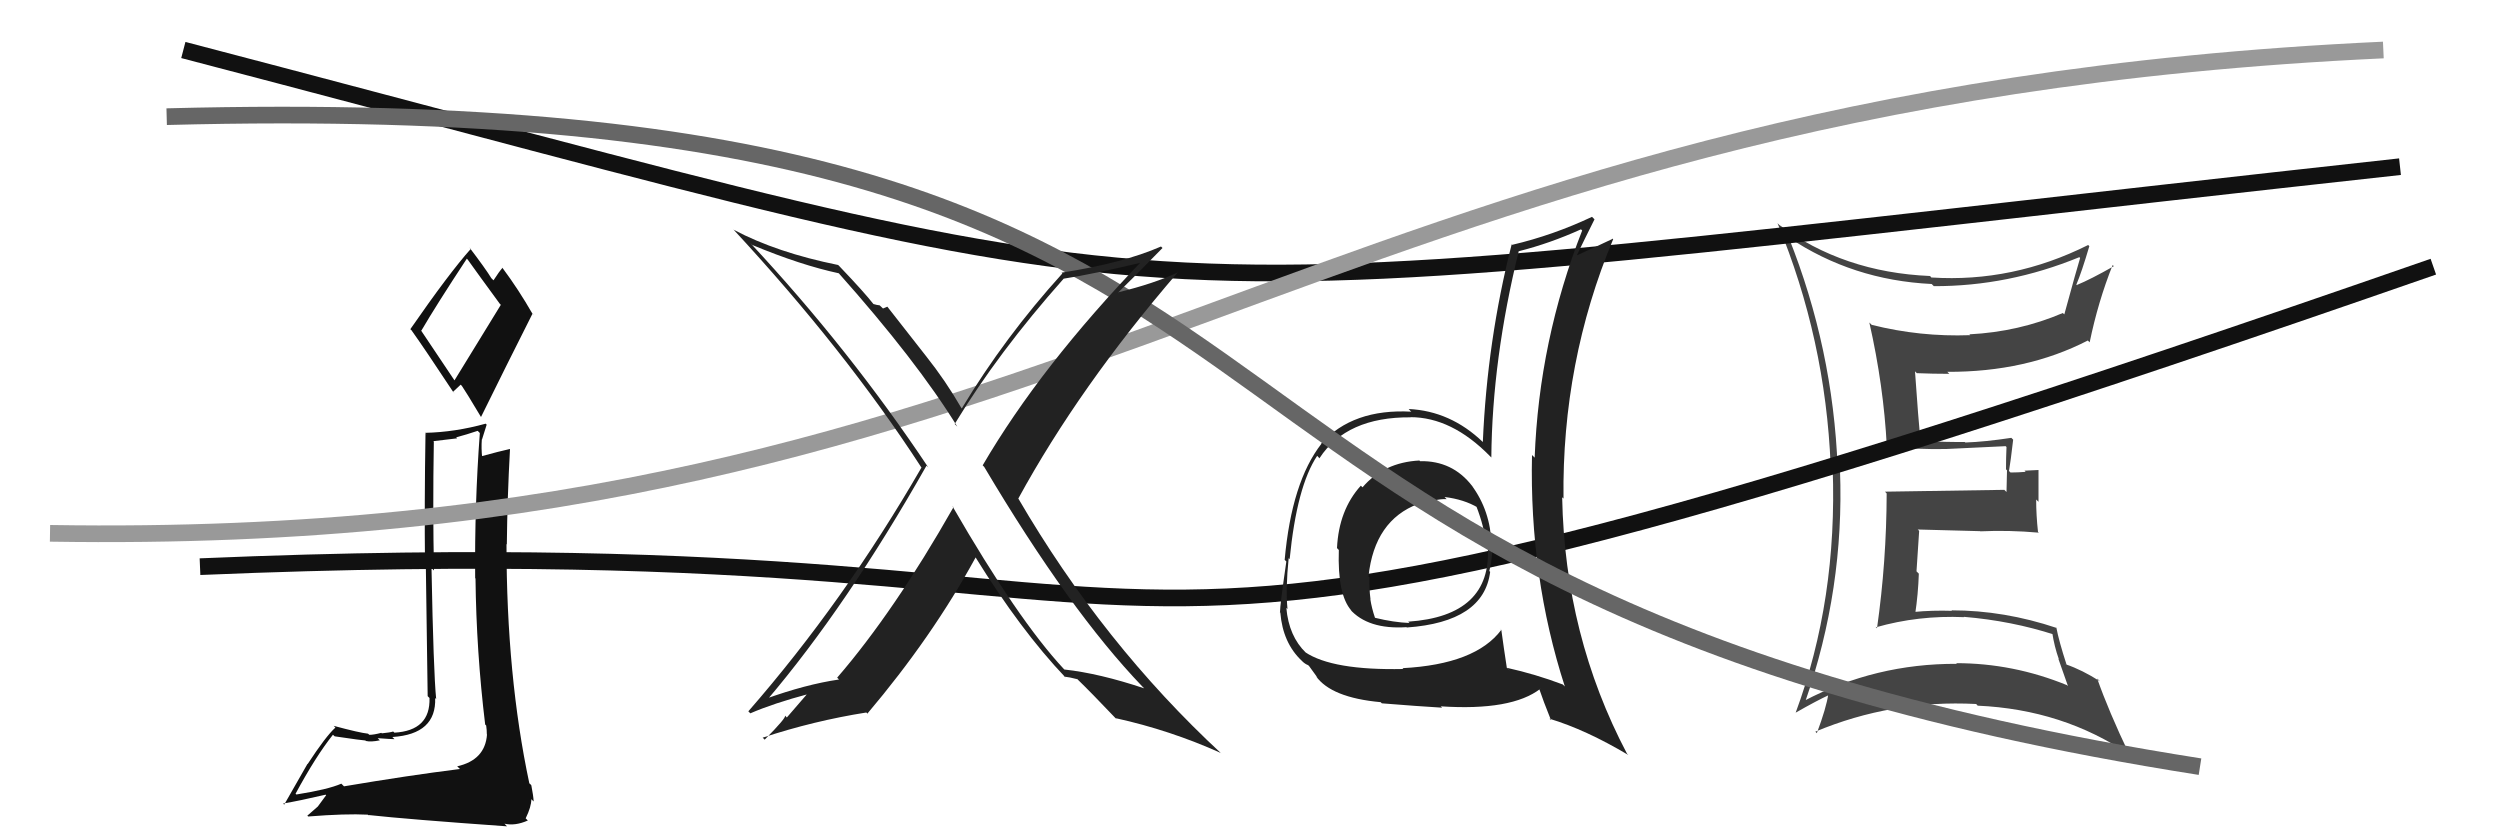
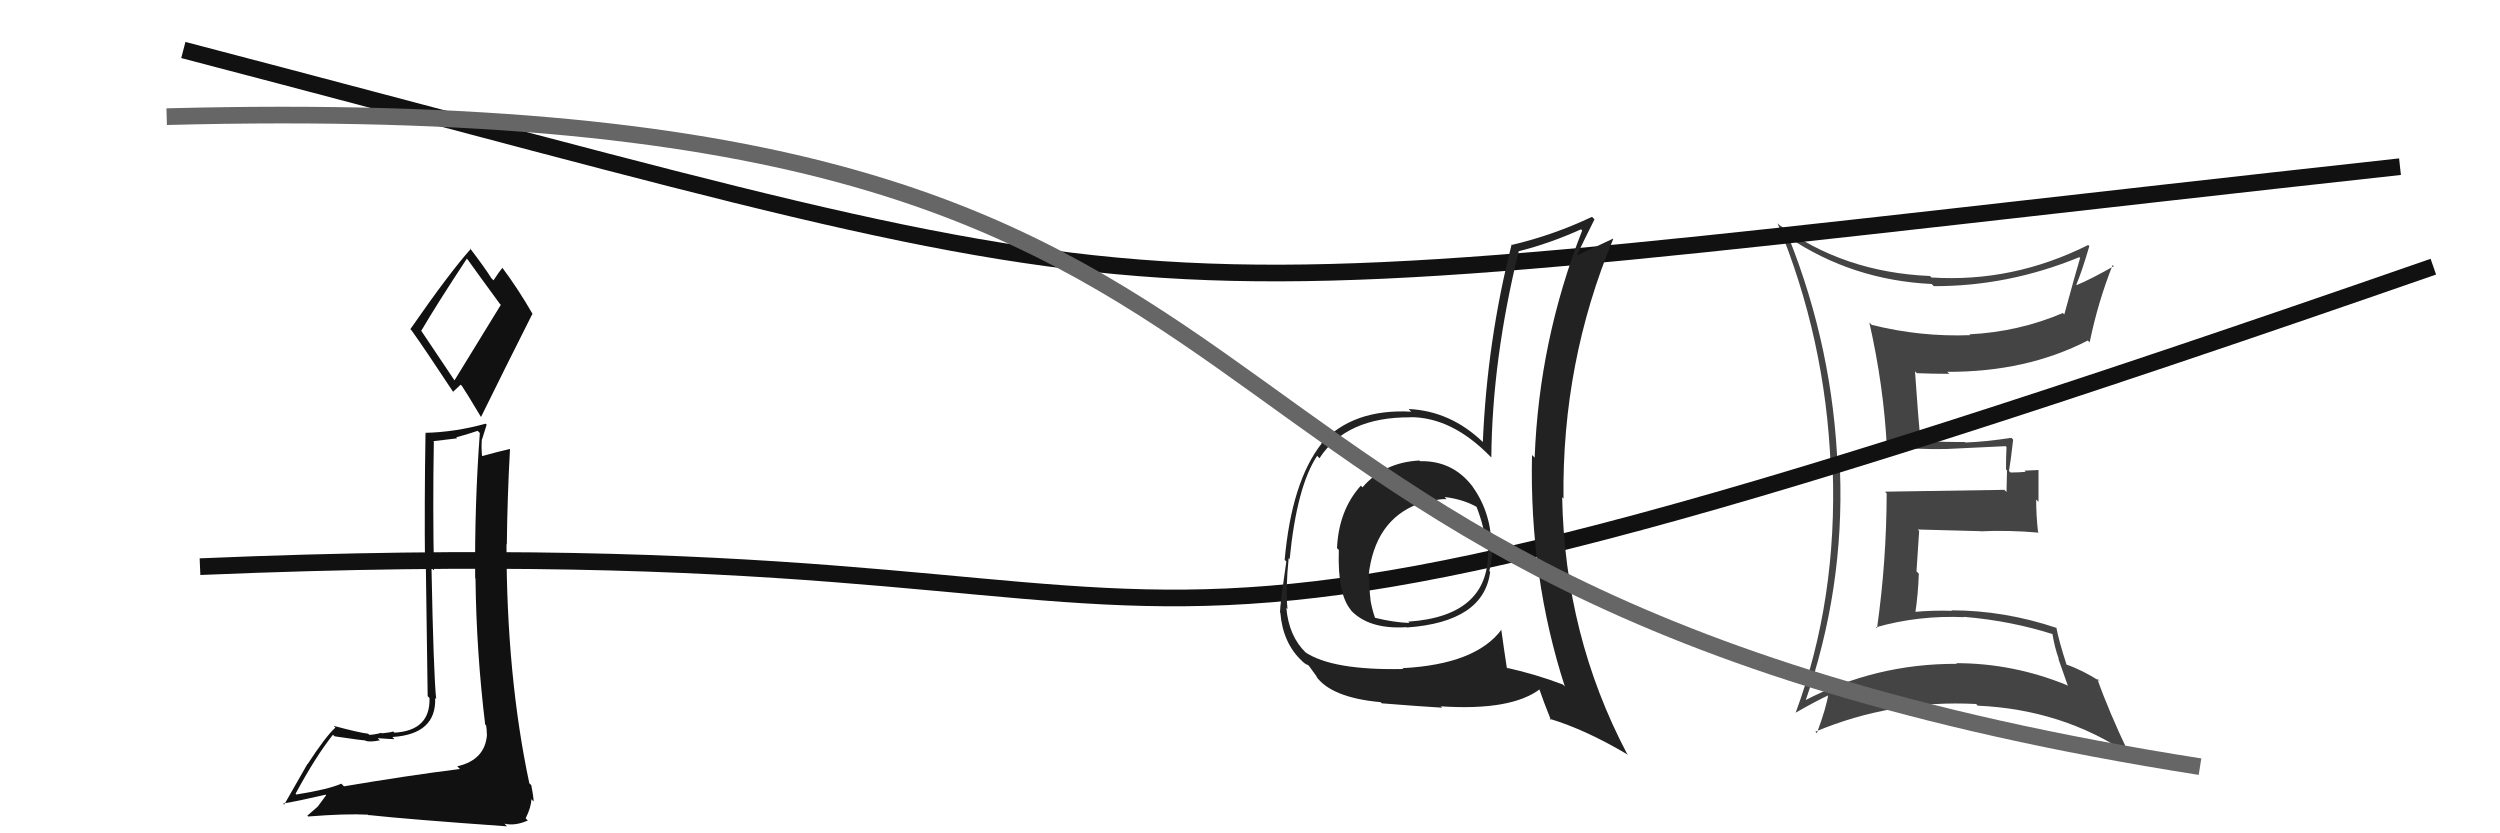
<svg xmlns="http://www.w3.org/2000/svg" width="150" height="50" viewBox="0,0,150,50">
-   <path fill="#444" d="M107.29 14.21L107.46 14.38L107.33 14.25Q111.15 16.81 115.90 17.04L116.00 17.14L116.03 17.17Q120.50 17.18 124.76 15.43L124.89 15.56L124.81 15.47Q124.62 16.08 123.86 18.86L123.83 18.84L123.77 18.78Q121.13 19.91 118.16 20.06L118.11 20.01L118.21 20.11Q115.20 20.22 112.30 19.49L112.17 19.36L112.16 19.35Q113.02 23.14 113.21 26.80L113.04 26.62L113.20 26.79Q115.18 26.98 116.78 26.94L116.70 26.85L116.78 26.94Q117.94 26.88 120.34 26.77L120.29 26.72L120.39 26.82Q120.36 27.47 120.36 28.16L120.42 28.22L120.39 29.52L120.26 29.39Q117.89 29.42 113.10 29.50L113.10 29.50L113.20 29.61Q113.19 33.70 112.62 37.70L112.50 37.58L112.55 37.64Q115.10 36.91 117.85 37.03L117.90 37.08L117.83 37.01Q120.70 37.25 123.29 38.09L123.27 38.07L123.13 37.94Q123.26 38.79 123.53 39.55L123.50 39.52L124.08 41.17L124.02 41.11Q120.79 39.79 117.37 39.79L117.34 39.76L117.41 39.83Q112.52 39.81 108.25 42.05L108.19 41.99L108.31 42.11Q110.67 35.33 110.40 28.21L110.39 28.21L110.26 28.07Q109.98 20.90 107.32 14.24ZM107.80 42.82L107.74 42.76L107.74 42.76Q109.00 42.04 109.76 41.69L109.71 41.64L109.70 41.64Q109.58 42.47 109.01 43.99L109.10 44.08L108.92 43.90Q113.51 41.98 118.57 42.24L118.67 42.35L118.66 42.34Q123.77 42.57 127.76 45.27L127.87 45.38L127.76 45.27Q126.51 42.65 125.83 40.71L125.96 40.84L126.00 40.88Q124.94 40.20 123.95 39.86L123.85 39.76L124.00 39.90Q123.53 38.45 123.38 37.65L123.36 37.63L123.41 37.68Q120.25 36.62 117.09 36.62L117.24 36.76L117.13 36.65Q115.94 36.61 114.80 36.72L114.81 36.74L114.91 36.84Q115.09 35.64 115.13 34.42L114.99 34.28L115.15 31.85L115.06 31.77Q117.02 31.83 118.81 31.87L118.72 31.78L118.82 31.88Q120.54 31.80 122.33 31.96L122.36 31.99L122.28 31.91Q122.17 30.92 122.17 29.97L122.31 30.11L122.31 28.20L121.47 28.24L121.54 28.31Q121.09 28.35 120.63 28.35L120.61 28.33L120.54 28.26Q120.64 27.68 120.79 26.38L120.68 26.27L120.68 26.27Q119.10 26.51 117.92 26.55L117.87 26.51L117.89 26.52Q116.94 26.53 115.12 26.46L115.19 26.53L115.25 26.59Q115.09 25.10 114.90 22.28L114.82 22.20L115.01 22.39Q115.97 22.43 116.96 22.43L116.90 22.37L116.84 22.31Q121.58 22.33 125.27 20.43L125.34 20.50L125.38 20.54Q125.88 18.11 126.76 15.90L126.84 15.98L126.83 15.97Q125.44 16.76 124.61 17.10L124.67 17.16L124.58 17.08Q124.90 16.33 125.36 14.77L125.32 14.73L125.29 14.70Q120.77 16.96 115.90 16.65L115.95 16.71L115.80 16.56Q110.60 16.34 106.75 13.49L106.81 13.55L106.65 13.39Q109.53 20.34 109.84 27.95L109.93 28.04L109.96 28.08Q110.25 35.98 107.74 42.76Z" />
+   <path fill="#444" d="M107.29 14.21L107.46 14.38L107.33 14.25Q111.15 16.81 115.90 17.04L116.00 17.14L116.03 17.17Q120.50 17.18 124.76 15.43L124.89 15.56L124.81 15.47Q124.62 16.08 123.86 18.86L123.83 18.84L123.77 18.78Q121.13 19.91 118.16 20.06L118.21 20.11Q115.20 20.22 112.30 19.49L112.17 19.36L112.16 19.35Q113.02 23.14 113.21 26.80L113.04 26.62L113.20 26.79Q115.18 26.98 116.78 26.94L116.70 26.85L116.78 26.94Q117.94 26.88 120.34 26.77L120.29 26.72L120.39 26.82Q120.36 27.47 120.36 28.16L120.42 28.22L120.39 29.52L120.26 29.39Q117.89 29.42 113.10 29.50L113.10 29.50L113.20 29.61Q113.19 33.70 112.62 37.70L112.50 37.58L112.55 37.64Q115.10 36.91 117.85 37.03L117.90 37.08L117.83 37.01Q120.70 37.25 123.29 38.09L123.27 38.07L123.13 37.94Q123.26 38.79 123.53 39.55L123.50 39.52L124.08 41.17L124.02 41.11Q120.79 39.79 117.37 39.79L117.34 39.76L117.41 39.83Q112.52 39.81 108.25 42.05L108.19 41.99L108.31 42.11Q110.67 35.33 110.40 28.21L110.39 28.21L110.26 28.07Q109.98 20.90 107.32 14.24ZM107.80 42.82L107.74 42.76L107.74 42.76Q109.00 42.04 109.76 41.69L109.71 41.64L109.70 41.64Q109.58 42.47 109.01 43.99L109.10 44.08L108.92 43.90Q113.51 41.98 118.57 42.24L118.67 42.35L118.66 42.34Q123.77 42.57 127.76 45.27L127.87 45.38L127.76 45.27Q126.51 42.65 125.83 40.71L125.96 40.84L126.00 40.88Q124.94 40.20 123.95 39.86L123.85 39.76L124.00 39.90Q123.53 38.45 123.38 37.65L123.36 37.63L123.41 37.68Q120.25 36.62 117.09 36.62L117.24 36.76L117.13 36.65Q115.94 36.61 114.80 36.72L114.81 36.74L114.91 36.84Q115.09 35.64 115.13 34.42L114.99 34.28L115.15 31.85L115.06 31.77Q117.02 31.83 118.81 31.87L118.72 31.78L118.82 31.88Q120.54 31.80 122.33 31.96L122.36 31.99L122.28 31.91Q122.17 30.92 122.17 29.97L122.31 30.11L122.31 28.20L121.47 28.24L121.54 28.31Q121.09 28.35 120.63 28.35L120.61 28.33L120.54 28.26Q120.64 27.68 120.79 26.38L120.68 26.27L120.68 26.27Q119.10 26.51 117.92 26.55L117.87 26.51L117.89 26.52Q116.94 26.53 115.12 26.46L115.19 26.53L115.25 26.59Q115.09 25.10 114.90 22.28L114.82 22.20L115.01 22.39Q115.97 22.43 116.96 22.43L116.90 22.37L116.84 22.31Q121.58 22.33 125.27 20.43L125.34 20.50L125.38 20.54Q125.88 18.11 126.76 15.90L126.84 15.98L126.83 15.97Q125.44 16.76 124.61 17.10L124.67 17.16L124.58 17.08Q124.90 16.33 125.36 14.77L125.32 14.73L125.29 14.70Q120.77 16.96 115.90 16.65L115.95 16.71L115.80 16.56Q110.60 16.34 106.75 13.49L106.81 13.55L106.65 13.39Q109.53 20.34 109.84 27.95L109.93 28.04L109.96 28.08Q110.25 35.98 107.74 42.76Z" />
  <path d="M11 3 C76 20,62 19,144 10" stroke="#111" fill="none" />
  <path d="M12 34 C83 31,54 48,146 16" stroke="#111" fill="none" />
  <path fill="#111" d="M20.62 47.16L20.45 46.99L20.48 47.02Q19.68 47.37 17.78 47.67L17.69 47.58L17.73 47.63Q18.95 45.37 19.98 44.08L19.96 44.07L20.08 44.18Q21.78 44.43 21.93 44.43L21.96 44.47L21.96 44.46Q22.25 44.53 22.79 44.42L22.78 44.41L22.66 44.29Q23.48 44.35 23.67 44.35L23.54 44.22L23.55 44.22Q26.19 44.05 26.11 41.88L26.11 41.88L26.17 41.94Q26.01 40.33 25.89 34.08L25.94 34.13L26.04 34.23Q25.96 30.64 26.03 26.50L26.00 26.47L27.43 26.30L27.37 26.24Q27.98 26.08 28.66 25.85L28.76 25.95L28.79 25.98Q28.47 30.31 28.51 34.69L28.54 34.72L28.53 34.70Q28.58 39.09 29.11 43.47L29.17 43.53L29.17 43.53Q29.21 43.79 29.21 44.06L29.20 44.05L29.22 44.07Q29.11 45.60 27.43 45.98L27.59 46.13L27.59 46.14Q24.48 46.53 20.64 47.18ZM27.26 22.81L25.25 19.81L25.28 19.84Q26.18 18.30 28.01 15.52L28.11 15.63L28.08 15.60Q28.65 16.40 29.99 18.23L30.05 18.29L27.27 22.82ZM30.24 49.39L30.27 49.42L30.26 49.42Q30.91 49.57 31.67 49.23L31.60 49.16L31.54 49.10Q31.88 48.41 31.88 47.95L31.98 48.05L32.02 48.09Q32.00 47.73 31.88 47.12L31.84 47.07L31.76 47.00Q30.39 40.56 30.39 32.64L30.44 32.70L30.41 32.66Q30.44 29.84 30.60 26.95L30.69 27.04L30.59 26.94Q30.00 27.07 28.86 27.38L28.89 27.41L28.93 27.45Q28.87 26.90 28.91 26.36L28.92 26.37L29.20 25.48L29.14 25.42Q27.30 25.93 25.51 25.97L25.66 26.12L25.53 26.00Q25.46 30.30 25.50 33.88L25.55 33.93L25.66 41.77L25.77 41.88Q25.83 43.84 23.66 43.96L23.72 44.01L23.59 43.89Q23.42 43.95 22.91 44.00L22.84 43.93L22.88 43.97Q22.42 44.09 22.16 44.09L22.15 44.08L22.08 44.02Q21.58 43.97 20.02 43.55L20.12 43.65L20.12 43.66Q19.56 44.16 18.46 45.84L18.45 45.83L17.05 48.28L16.99 48.21Q17.91 48.06 19.54 47.68L19.57 47.71L19.07 48.39L18.44 48.94L18.49 48.99Q20.74 48.81 22.07 48.88L22.19 49.00L22.10 48.90Q24.48 49.16 30.42 49.58ZM27.30 23.62L27.19 23.50L27.64 23.08L27.71 23.15Q27.91 23.43 28.86 25.02L29.02 25.18L28.86 25.02Q30.39 21.91 31.95 18.82L32.05 18.92L31.95 18.83Q31.12 17.38 30.16 16.09L30.10 16.02L30.15 16.07Q29.95 16.29 29.61 16.82L29.59 16.80L29.48 16.69Q29.14 16.13 28.15 14.83L28.24 14.93L28.25 14.93Q26.94 16.40 24.62 19.75L24.73 19.86L24.72 19.86Q25.47 20.91 27.18 23.50Z" />
  <path fill="#222" d="M85.13 27.59L85.13 27.60L85.17 27.63Q83.03 27.74 81.75 29.24L81.64 29.13L81.65 29.14Q80.33 30.60 80.22 32.88L80.26 32.93L80.33 33.00Q80.24 35.68 81.08 36.63L81.07 36.63L80.98 36.54Q82.07 37.78 84.39 37.63L84.45 37.68L84.41 37.65Q89.03 37.32 89.41 34.31L89.40 34.30L89.36 34.26Q89.54 33.53 89.54 32.73L89.50 32.69L89.49 32.67Q89.43 30.64 88.29 29.11L88.42 29.25L88.33 29.16Q87.15 27.63 85.20 27.67ZM90.02 37.74L89.98 37.70L90.08 37.79Q88.53 39.86 84.15 40.09L84.26 40.20L84.20 40.14Q79.95 40.23 78.31 39.13L78.44 39.26L78.36 39.17Q77.33 38.18 77.18 36.47L77.22 36.51L77.25 36.54Q77.13 35.35 77.32 33.49L77.39 33.56L77.38 33.54Q77.81 29.18 79.03 27.35L79.21 27.54L79.17 27.49Q80.79 25.01 84.64 25.04L84.56 24.97L84.62 25.03Q87.10 25.03 89.39 27.36L89.46 27.43L89.48 27.45Q89.53 21.56 91.13 15.05L91.01 14.93L91.14 15.07Q93.00 14.60 94.86 13.76L94.95 13.85L94.93 13.83Q92.34 20.45 92.08 27.46L92.07 27.45L91.92 27.30Q91.76 34.60 93.89 41.19L93.84 41.14L93.77 41.07Q92.13 40.45 90.42 40.07L90.59 40.25L90.41 40.07Q90.23 38.90 90.08 37.80ZM93.13 43.28L93.04 43.19L92.96 43.12Q95.15 43.78 97.70 45.30L97.72 45.32L97.62 45.22Q93.89 38.14 93.73 29.84L93.78 29.88L93.81 29.92Q93.71 21.74 96.79 14.35L96.68 14.24L96.76 14.33Q95.99 14.70 94.55 15.35L94.61 15.41L94.58 15.38Q95.06 14.38 95.67 13.16L95.51 13.00L95.52 13.01Q93.17 14.12 90.73 14.69L90.67 14.63L90.70 14.66Q89.23 20.43 88.97 26.52L89.05 26.60L88.97 26.52Q87.03 24.66 84.52 24.54L84.65 24.68L84.68 24.70Q81.17 24.51 79.27 26.61L79.34 26.67L79.29 26.62Q77.50 28.91 77.08 33.59L77.20 33.71L77.18 33.69Q76.80 36.31 76.80 36.73L76.78 36.72L76.82 36.76Q76.97 38.58 78.11 39.65L78.01 39.54L78.13 39.67Q78.30 39.84 78.49 39.91L78.55 39.97L79.05 40.66L78.95 40.56Q79.87 41.86 82.84 42.13L82.92 42.21L82.91 42.20Q85.15 42.38 86.52 42.46L86.49 42.42L86.44 42.38Q90.71 42.66 92.43 41.32L92.44 41.34L92.31 41.21Q92.60 42.07 93.06 43.21ZM86.83 29.98L86.78 29.93L86.67 29.82Q87.84 29.96 88.68 30.46L88.73 30.50L88.57 30.35Q89.08 31.66 89.16 32.69L89.13 32.66L89.27 32.80Q89.51 36.96 84.49 37.30L84.56 37.37L84.57 37.38Q83.61 37.34 82.51 37.07L82.42 36.99L82.50 37.07Q82.30 36.48 82.22 35.95L82.19 35.92L82.23 35.96Q82.14 35.26 82.17 34.65L82.15 34.63L82.11 34.58Q82.47 31.22 85.10 30.23L85.14 30.26L85.21 30.34Q86.11 29.91 86.80 29.95Z" />
-   <path d="M3 32 C65 33,78 6,143 3" stroke="#999" fill="none" />
  <path d="M10 7 C86 5,62 35,132 46" stroke="#666" fill="none" />
-   <path fill="#222" d="M57.15 30.38L57.12 30.35L57.21 30.43Q53.65 36.70 50.23 40.66L50.24 40.67L50.34 40.77Q48.35 41.06 45.91 41.94L46.05 42.08L46.00 42.03Q50.83 36.35 55.59 27.94L55.57 27.92L55.70 28.05Q50.98 20.97 45.01 14.57L45.04 14.60L45.14 14.70Q48.05 15.91 50.34 16.40L50.37 16.43L50.26 16.32Q55.00 21.64 57.44 25.60L57.35 25.51L57.28 25.44Q59.90 21.13 63.82 16.72L63.71 16.60L63.82 16.72Q65.48 16.47 68.68 15.71L68.65 15.69L68.57 15.60Q62.43 21.98 58.96 27.92L58.95 27.91L59.05 28.01Q64.17 36.64 68.55 41.20L68.70 41.35L68.65 41.30Q65.96 40.40 63.86 40.17L63.84 40.15L63.83 40.14Q61.08 37.19 57.15 30.38ZM63.85 40.58L63.83 40.55L63.88 40.60Q64.17 40.63 64.63 40.75L64.62 40.74L64.61 40.72Q65.44 41.52 66.96 43.12L67.02 43.17L66.94 43.09Q70.21 43.81 73.25 45.18L73.39 45.32L73.30 45.23Q66.18 38.64 61.08 29.88L61.07 29.88L61.10 29.91Q64.77 23.19 70.67 16.34L70.64 16.30L70.68 16.34Q69.26 17.01 67.09 17.54L67.16 17.61L67.09 17.55Q68.00 16.67 69.75 14.88L69.72 14.85L69.66 14.79Q67.38 15.79 63.69 16.36L63.69 16.35L63.74 16.41Q60.30 20.20 57.71 24.50L57.66 24.45L57.67 24.46Q56.73 22.83 55.55 21.35L55.55 21.35L53.24 18.40L52.98 18.51L52.78 18.32Q52.63 18.31 52.40 18.24L52.57 18.41L52.42 18.26Q51.87 17.55 50.38 15.99L50.23 15.84L50.29 15.90Q46.62 15.16 44.03 13.79L43.90 13.66L43.96 13.72Q50.70 20.99 55.27 28.03L55.32 28.09L55.29 28.05Q50.65 36.09 44.90 42.68L45.10 42.88L45.02 42.80Q46.40 42.20 48.54 41.63L48.48 41.58L47.21 43.05L47.10 42.93Q47.21 43.04 45.88 44.38L45.82 44.32L45.76 44.26Q48.82 43.25 51.98 42.75L52.08 42.85L52.04 42.82Q55.95 38.20 58.54 33.44L58.51 33.41L58.52 33.42Q61.23 37.81 63.94 40.66Z" />
</svg>